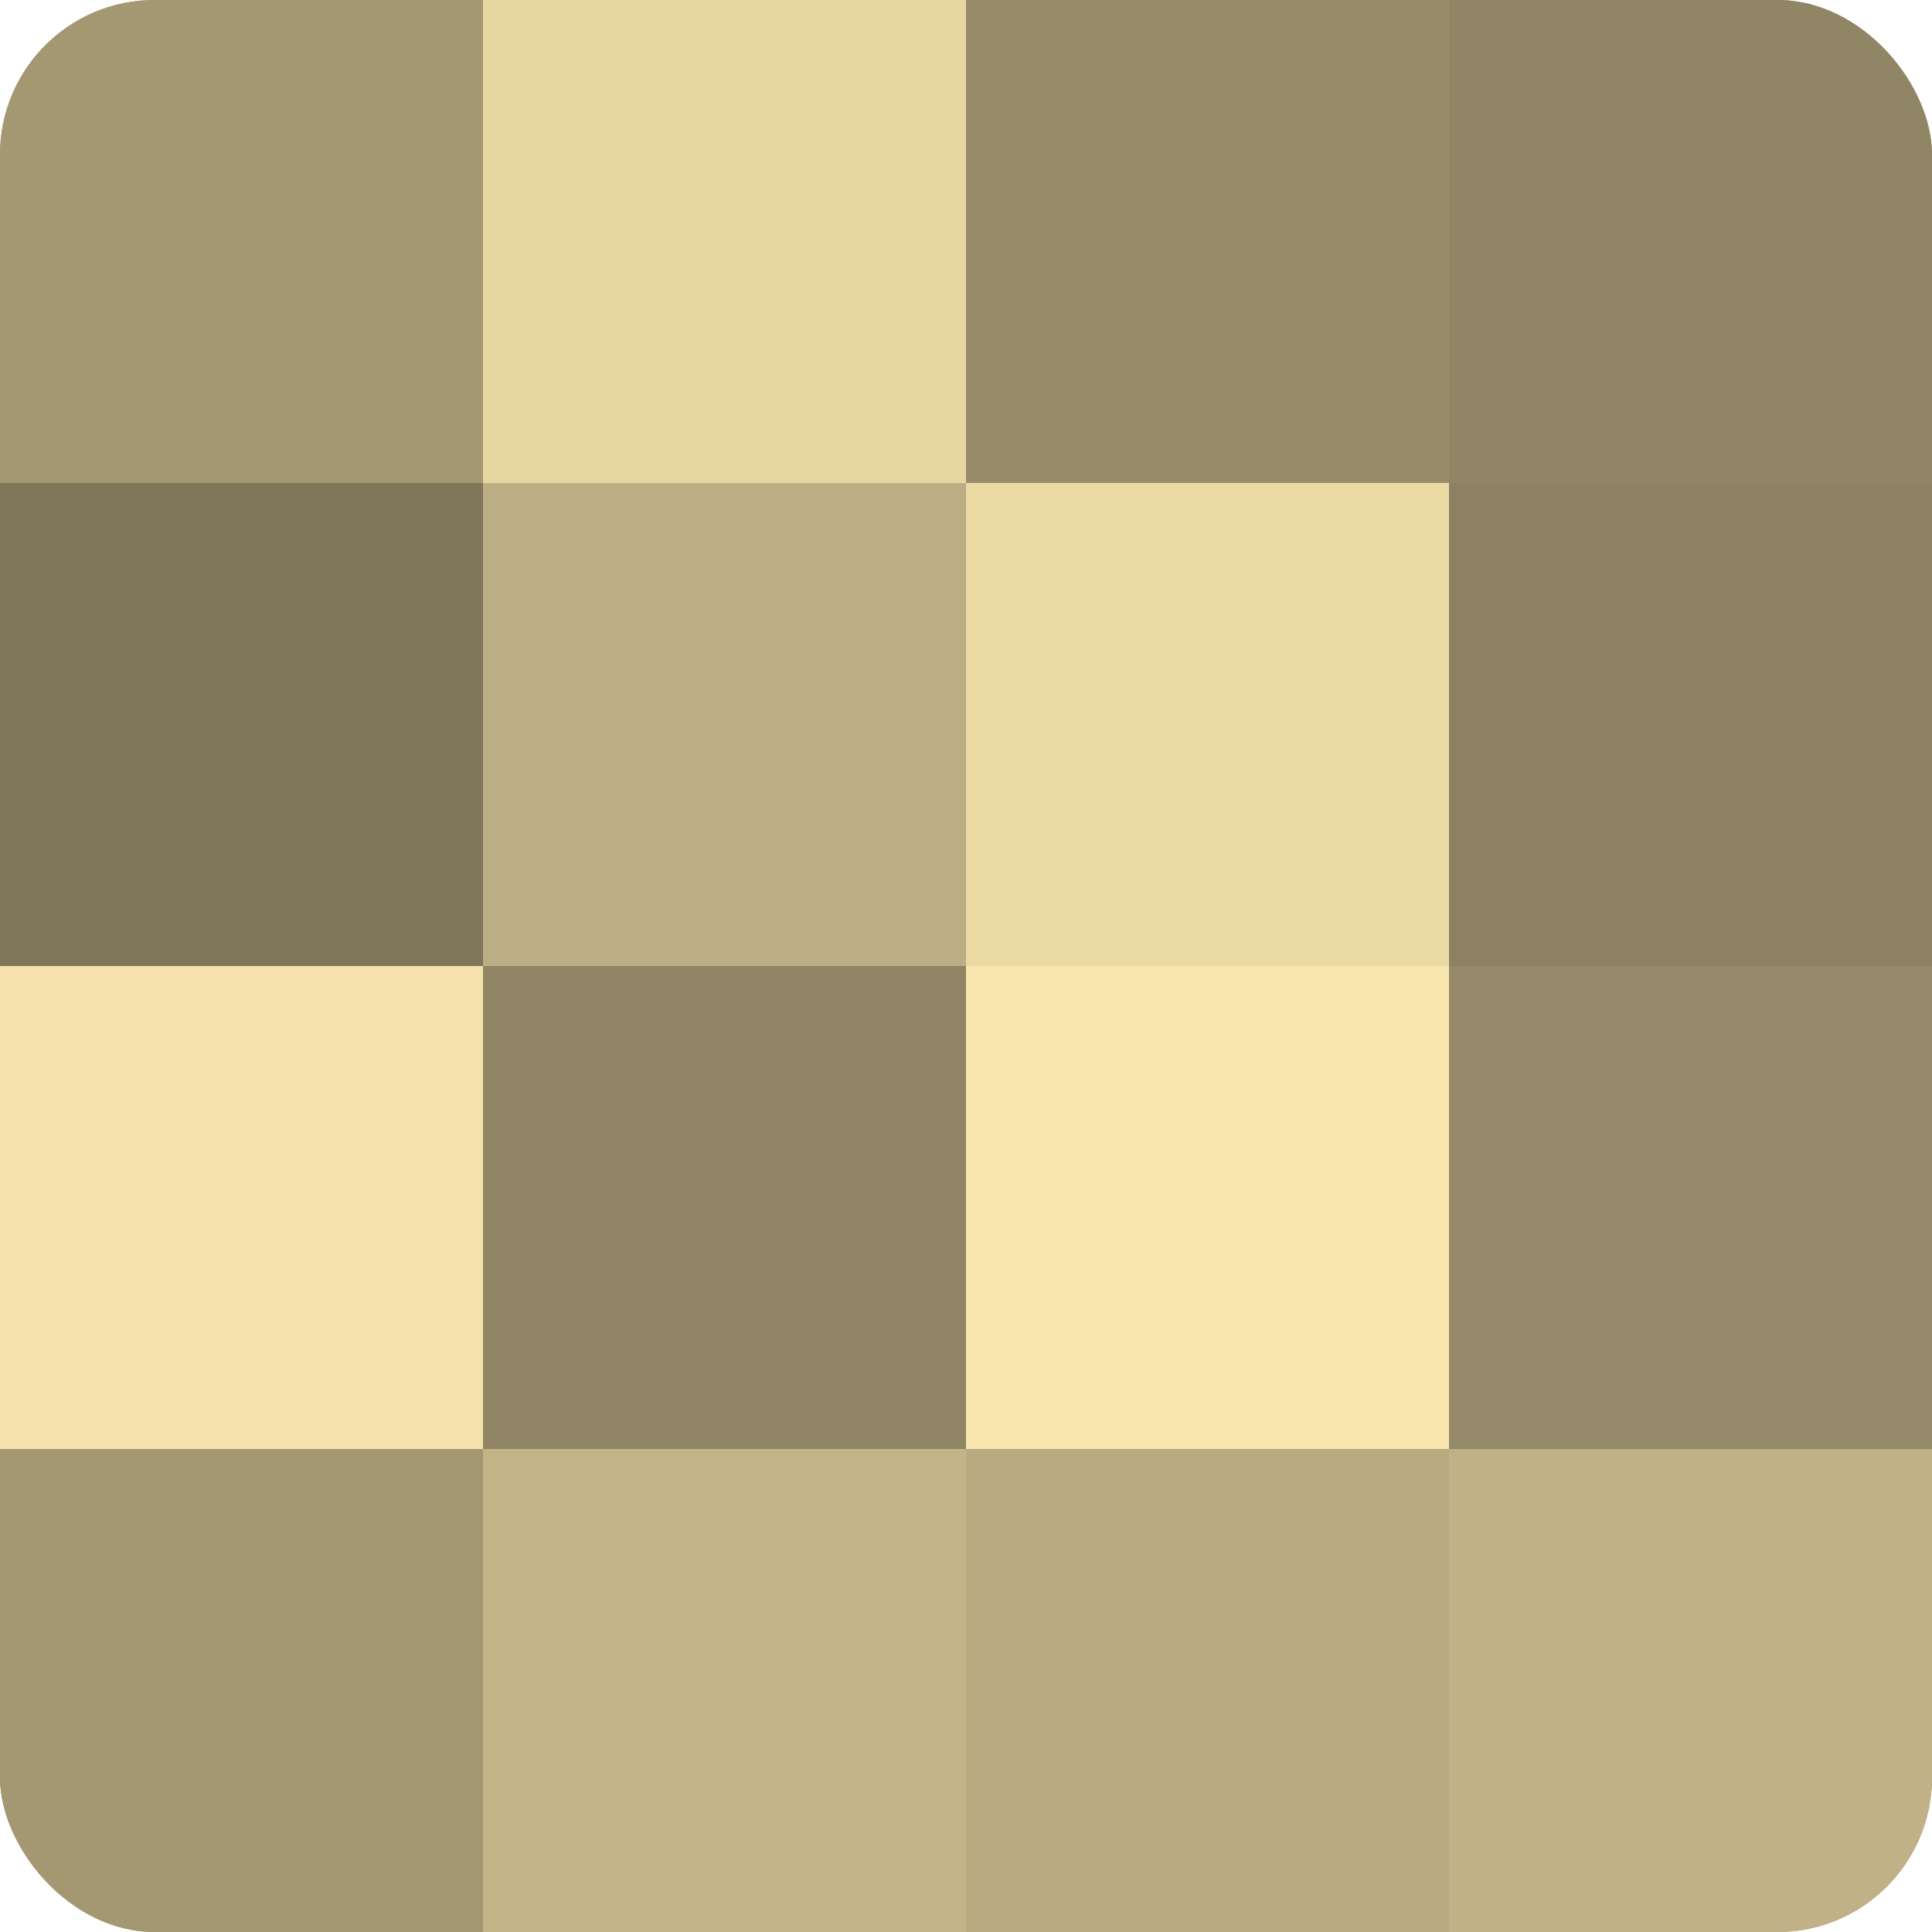
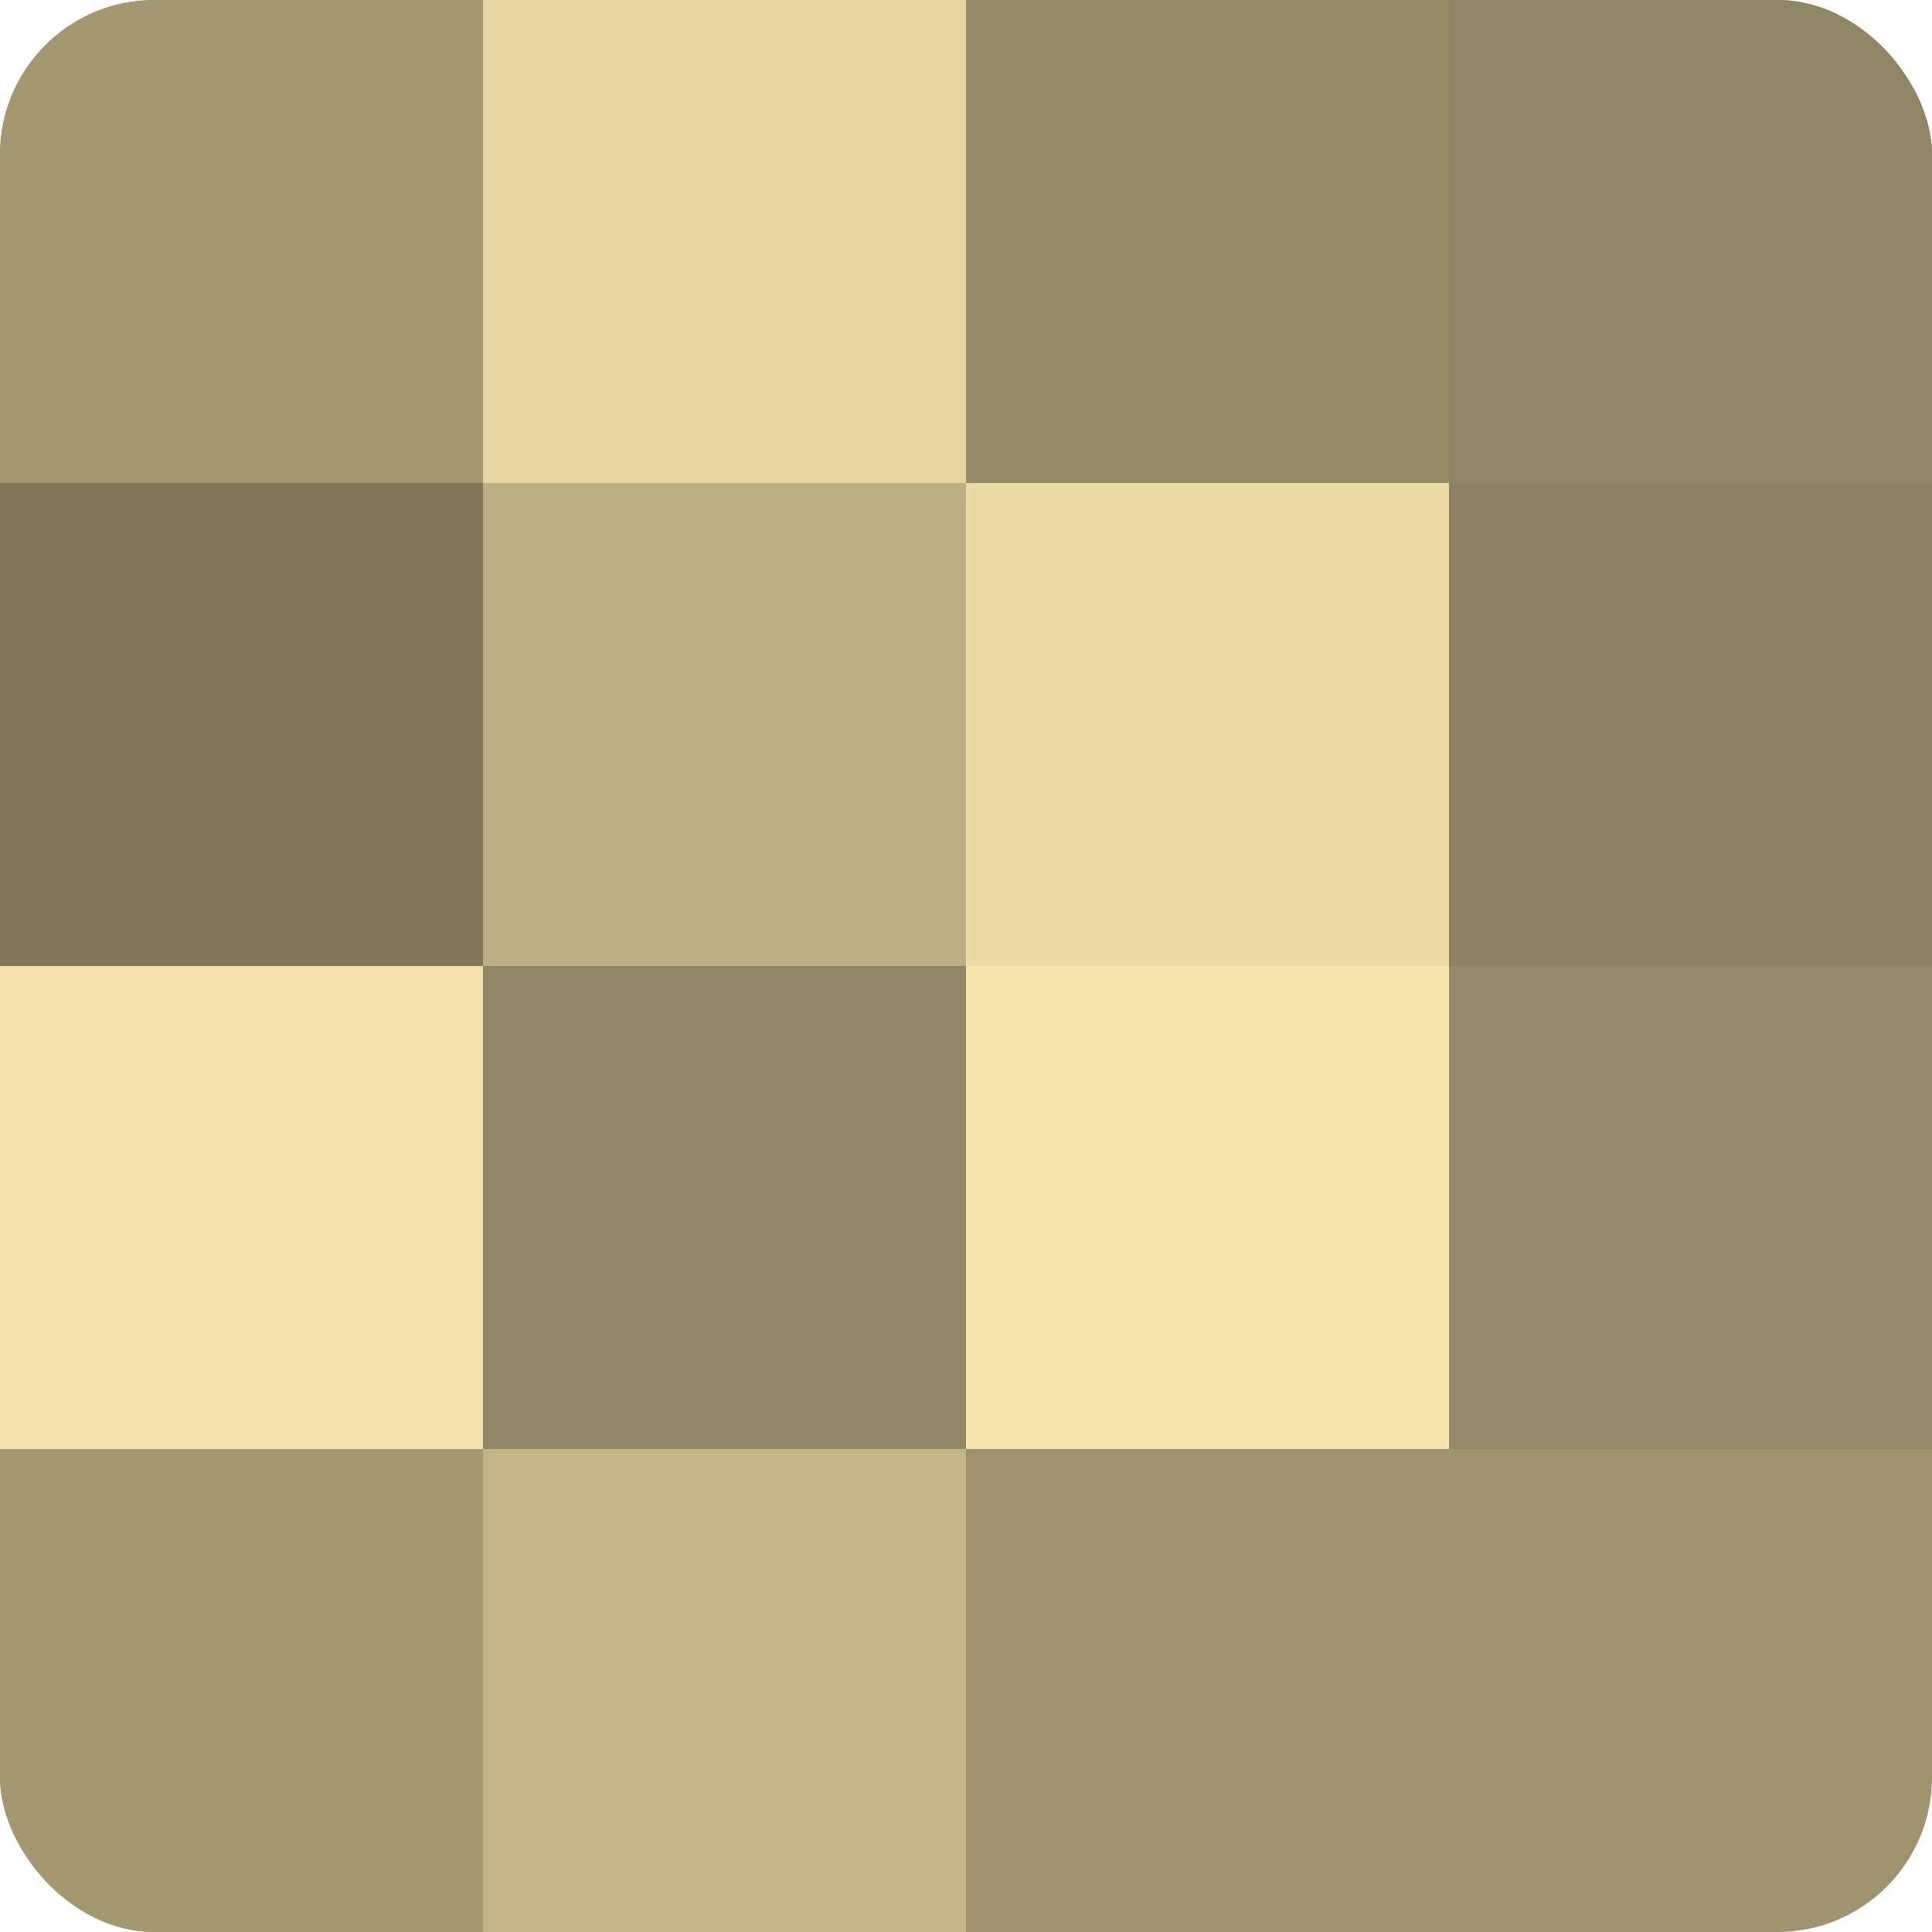
<svg xmlns="http://www.w3.org/2000/svg" width="60" height="60" viewBox="0 0 100 100" preserveAspectRatio="xMidYMid meet">
  <defs>
    <clipPath id="c" width="100" height="100">
      <rect width="100" height="100" rx="8" ry="8" />
    </clipPath>
  </defs>
  <g clip-path="url(#c)">
    <rect width="100" height="100" fill="#a09470" />
    <rect width="25" height="25" fill="#a49873" />
    <rect y="25" width="25" height="25" fill="#80765a" />
    <rect y="50" width="25" height="25" fill="#f4e1ab" />
    <rect y="75" width="25" height="25" fill="#a49873" />
    <rect x="25" width="25" height="25" fill="#e8d6a2" />
    <rect x="25" y="25" width="25" height="25" fill="#bcae84" />
    <rect x="25" y="50" width="25" height="25" fill="#908565" />
    <rect x="25" y="75" width="25" height="25" fill="#c4b589" />
    <rect x="50" width="25" height="25" fill="#988d6a" />
    <rect x="50" y="25" width="25" height="25" fill="#ecdaa5" />
    <rect x="50" y="50" width="25" height="25" fill="#f8e5ad" />
-     <rect x="50" y="75" width="25" height="25" fill="#b8aa81" />
    <rect x="75" width="25" height="25" fill="#908565" />
    <rect x="75" y="25" width="25" height="25" fill="#8c8162" />
    <rect x="75" y="50" width="25" height="25" fill="#948968" />
-     <rect x="75" y="75" width="25" height="25" fill="#c0b186" />
  </g>
</svg>